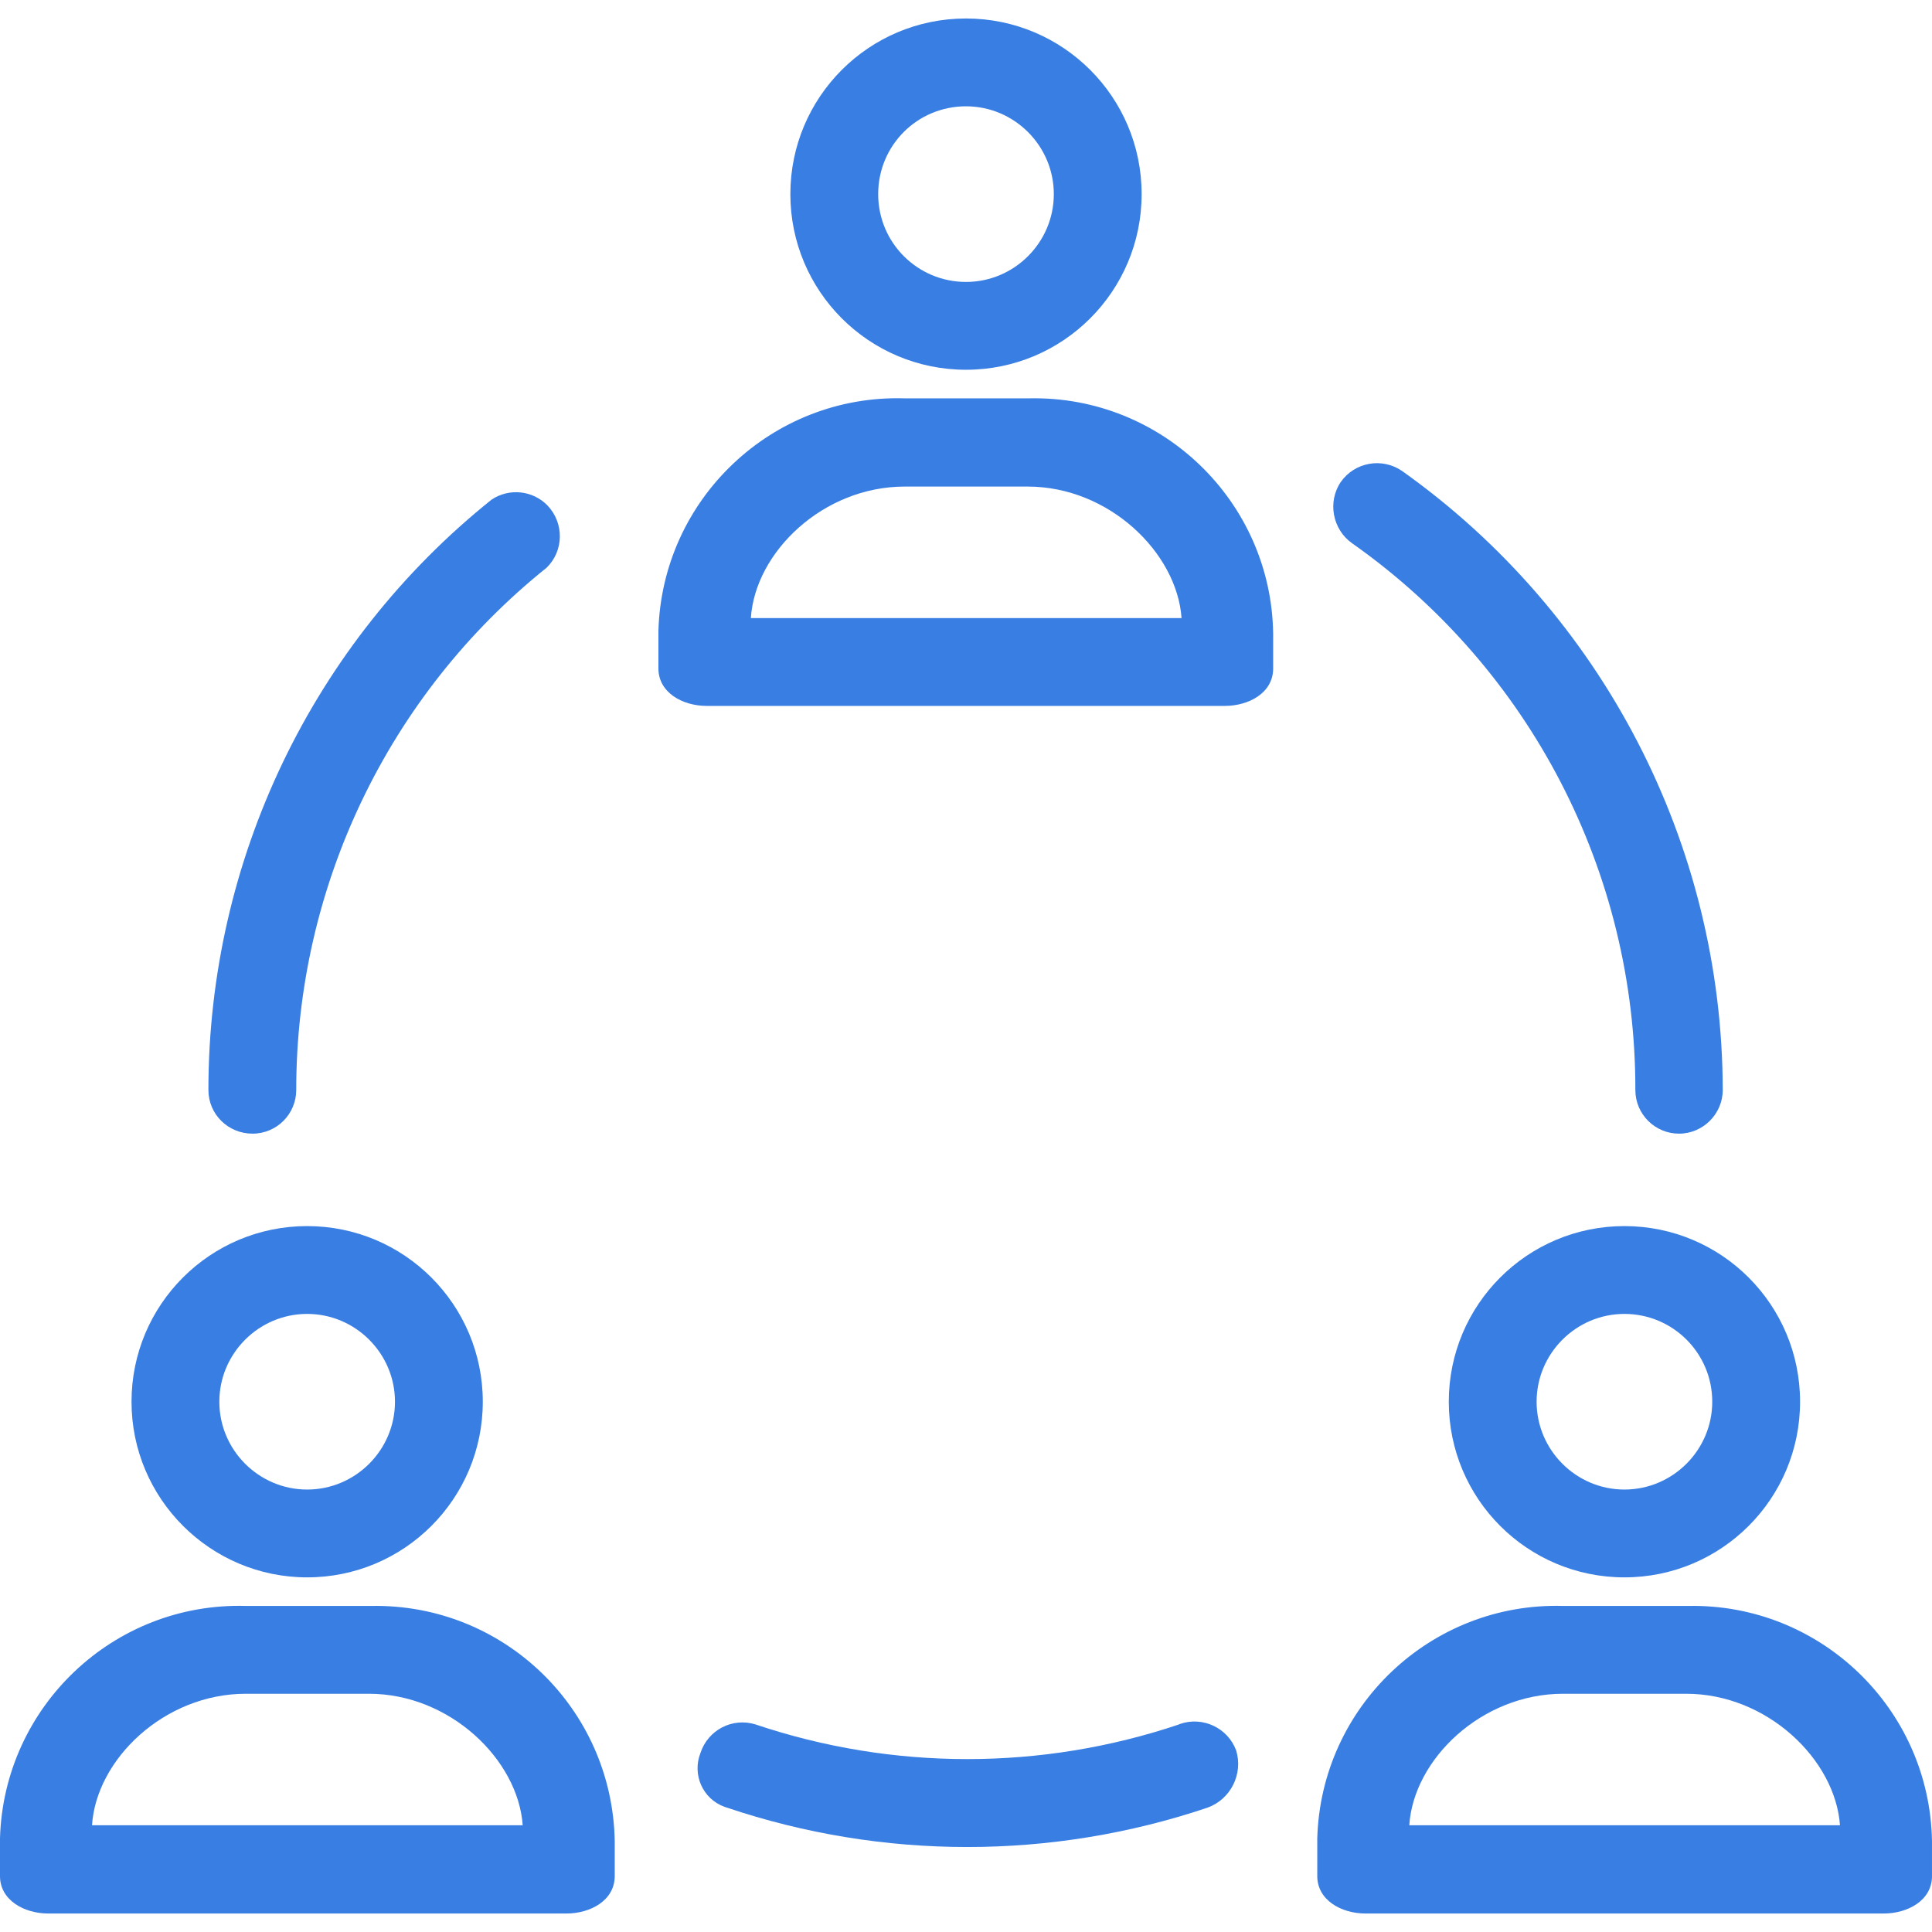
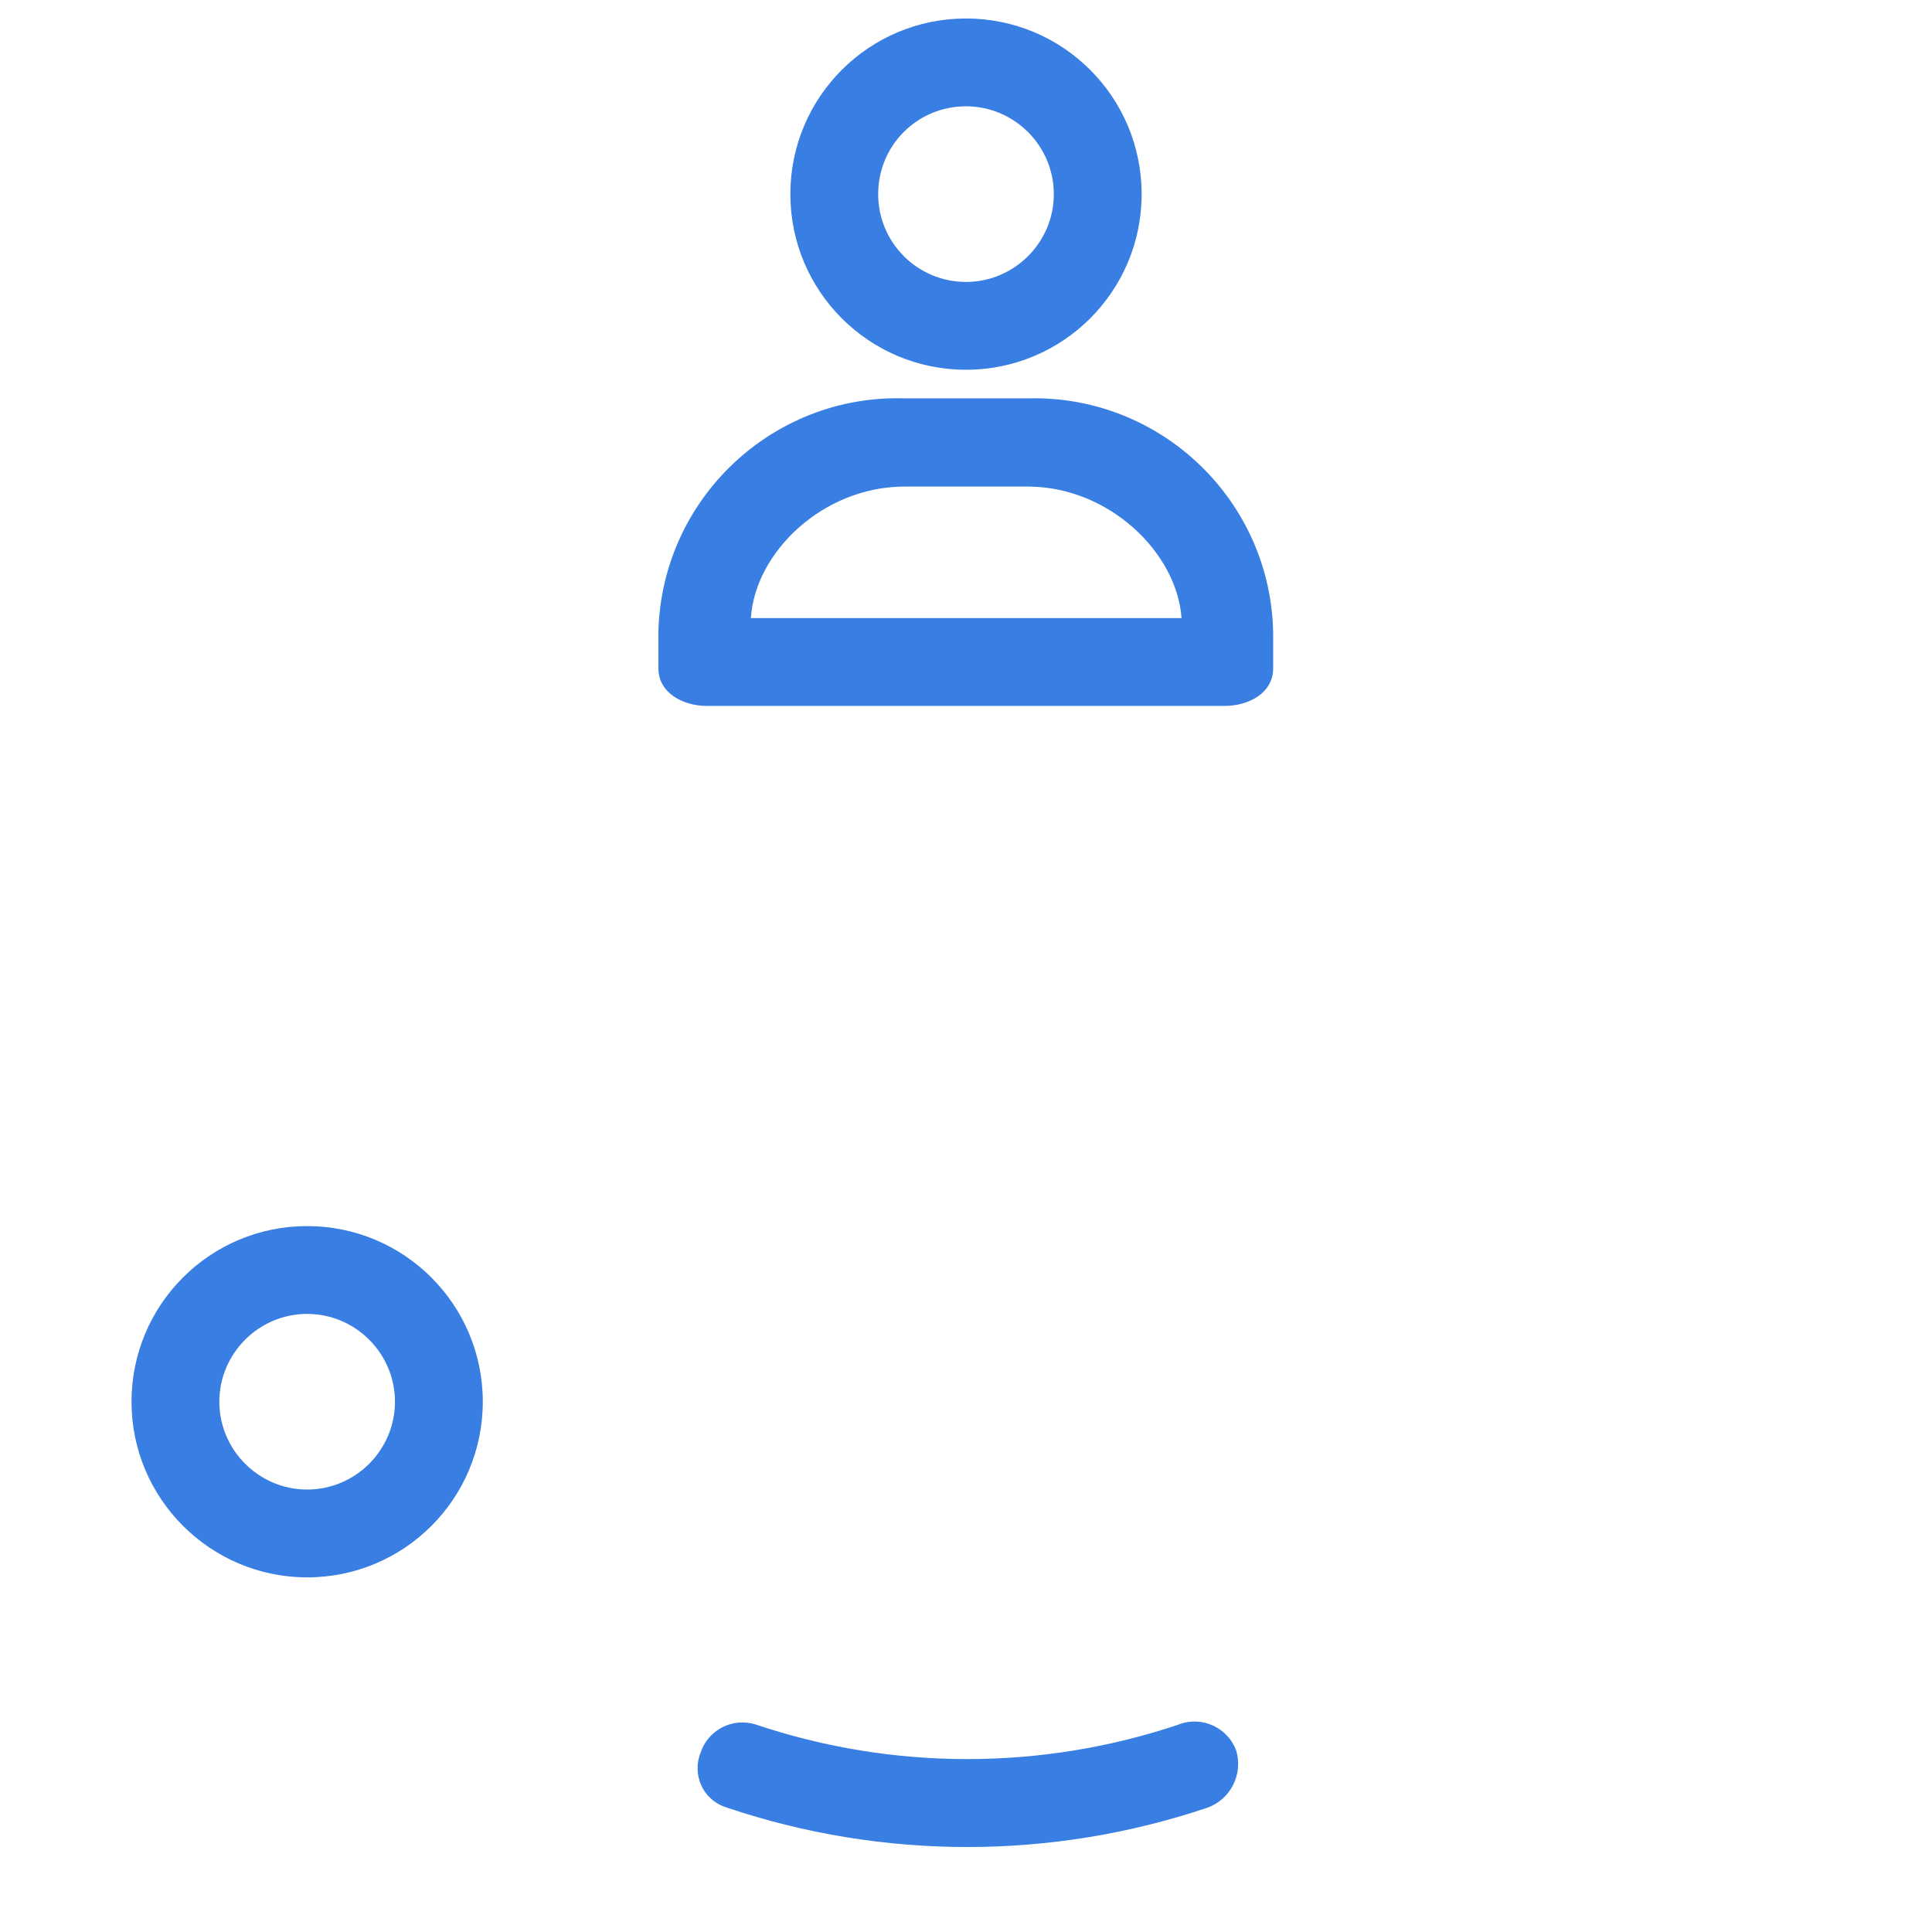
<svg xmlns="http://www.w3.org/2000/svg" version="1.1" id="Capa_1" x="0px" y="0px" viewBox="0 0 459.8 459.8" style="enable-background:new 0 0 459.8 459.8;" xml:space="preserve">
  <style type="text/css">
	.st0{fill:#397EE3;}
</style>
  <g>
    <g>
      <g>
        <path class="st0" d="M229.9,88c23.1,0,41.8-18.7,41.8-41.8S253,4.4,229.9,4.4s-41.8,18.7-41.8,41.8S206.8,88,229.9,88z      M229.9,25.3c11.5,0,20.9,9.4,20.9,20.9s-9.4,20.9-20.9,20.9S209,57.8,209,46.2S218.3,25.3,229.9,25.3z" />
        <path class="st0" d="M245.1,94.8c-0.2,0-0.4,0-0.6,0h-29.3c-31.4-0.9-57.6,23.9-58.5,55.3c0,0.2,0,0.4,0,0.6v8.4     c0,5.7,5.7,8.9,11.5,8.9h123.3c5.7,0,11.5-3.1,11.5-8.9v-8.4C302.5,119.3,276.5,94.2,245.1,94.8z M178.7,147.1     c1-15.7,17.2-31.3,36.6-31.3h29.3c19.3,0,35.5,15.7,36.6,31.3H178.7z" />
-         <path class="st0" d="M60.1,269.8c5.8,0,10.4-4.7,10.4-10.4c0-48.3,21.9-94.1,59.6-124.3c4.1-4,4.2-10.6,0.2-14.8     c-3.5-3.6-9.1-4.2-13.3-1.4C74.4,153,49.6,204.7,49.6,259.4C49.6,265.2,54.3,269.8,60.1,269.8z" />
        <path class="st0" d="M280.8,410.3c-0.1,0-0.2,0.1-0.2,0.1c-32.7,11-68.1,11-100.8,0c-5.5-1.7-11.3,1.3-13.1,6.8     c-2,5.1,0.5,10.9,5.7,12.8c0.2,0.1,0.4,0.1,0.6,0.2c37.1,12.5,77.3,12.5,114.4,0c5.5-2,8.5-8,6.8-13.6     C292.2,411.2,286.2,408.4,280.8,410.3z" />
-         <path class="st0" d="M321.8,129.3c42.3,29.8,67.5,78.3,67.4,130.1c0,5.8,4.7,10.4,10.4,10.4s10.4-4.7,10.4-10.4     c-0.1-58.5-28.6-113.4-76.3-147.3c-4.8-3.3-11.3-2.1-14.6,2.6C315.9,119.4,317.1,126,321.8,129.3z" />
        <path class="st0" d="M73.1,375.4c23.1,0,41.8-18.7,41.8-41.8s-18.7-41.8-41.8-41.8s-41.8,18.7-41.8,41.8S50.1,375.4,73.1,375.4z      M73.1,312.7c11.5,0,20.9,9.4,20.9,20.9s-9.4,20.9-20.9,20.9s-20.9-9.4-20.9-20.9S61.6,312.7,73.1,312.7z" />
-         <path class="st0" d="M88.3,382.2c-0.2,0-0.4,0-0.6,0H58.5C27.1,381.3,0.9,406.1,0,437.5c0,0.2,0,0.4,0,0.6v8.4     c0,5.7,5.7,8.9,11.5,8.9h123.3c5.7,0,11.5-3.1,11.5-8.9v-8.4C145.7,406.6,119.8,381.6,88.3,382.2z M21.9,434.4     c1-15.7,17.2-31.3,36.6-31.3h29.3c19.3,0,35.5,15.7,36.6,31.3L21.9,434.4L21.9,434.4z" />
-         <path class="st0" d="M344.8,333.6c0,23.1,18.7,41.8,41.8,41.8s41.8-18.7,41.8-41.8s-18.7-41.8-41.8-41.8S344.8,310.5,344.8,333.6     z M407.5,333.6c0,11.5-9.4,20.9-20.9,20.9s-20.9-9.4-20.9-20.9s9.4-20.9,20.9-20.9S407.5,322,407.5,333.6z" />
-         <path class="st0" d="M401.8,382.2c-0.2,0-0.4,0-0.6,0H372c-31.4-0.9-57.6,23.9-58.5,55.3c0,0.2,0,0.4,0,0.6v8.4     c0,5.7,5.7,8.9,11.5,8.9h123.3c5.7,0,11.5-3.1,11.5-8.9v-8.4C459.2,406.6,433.2,381.6,401.8,382.2z M335.4,434.4     c1-15.7,17.2-31.3,36.6-31.3h29.3c19.3,0,35.5,15.7,36.6,31.3L335.4,434.4L335.4,434.4z" />
      </g>
    </g>
  </g>
</svg>